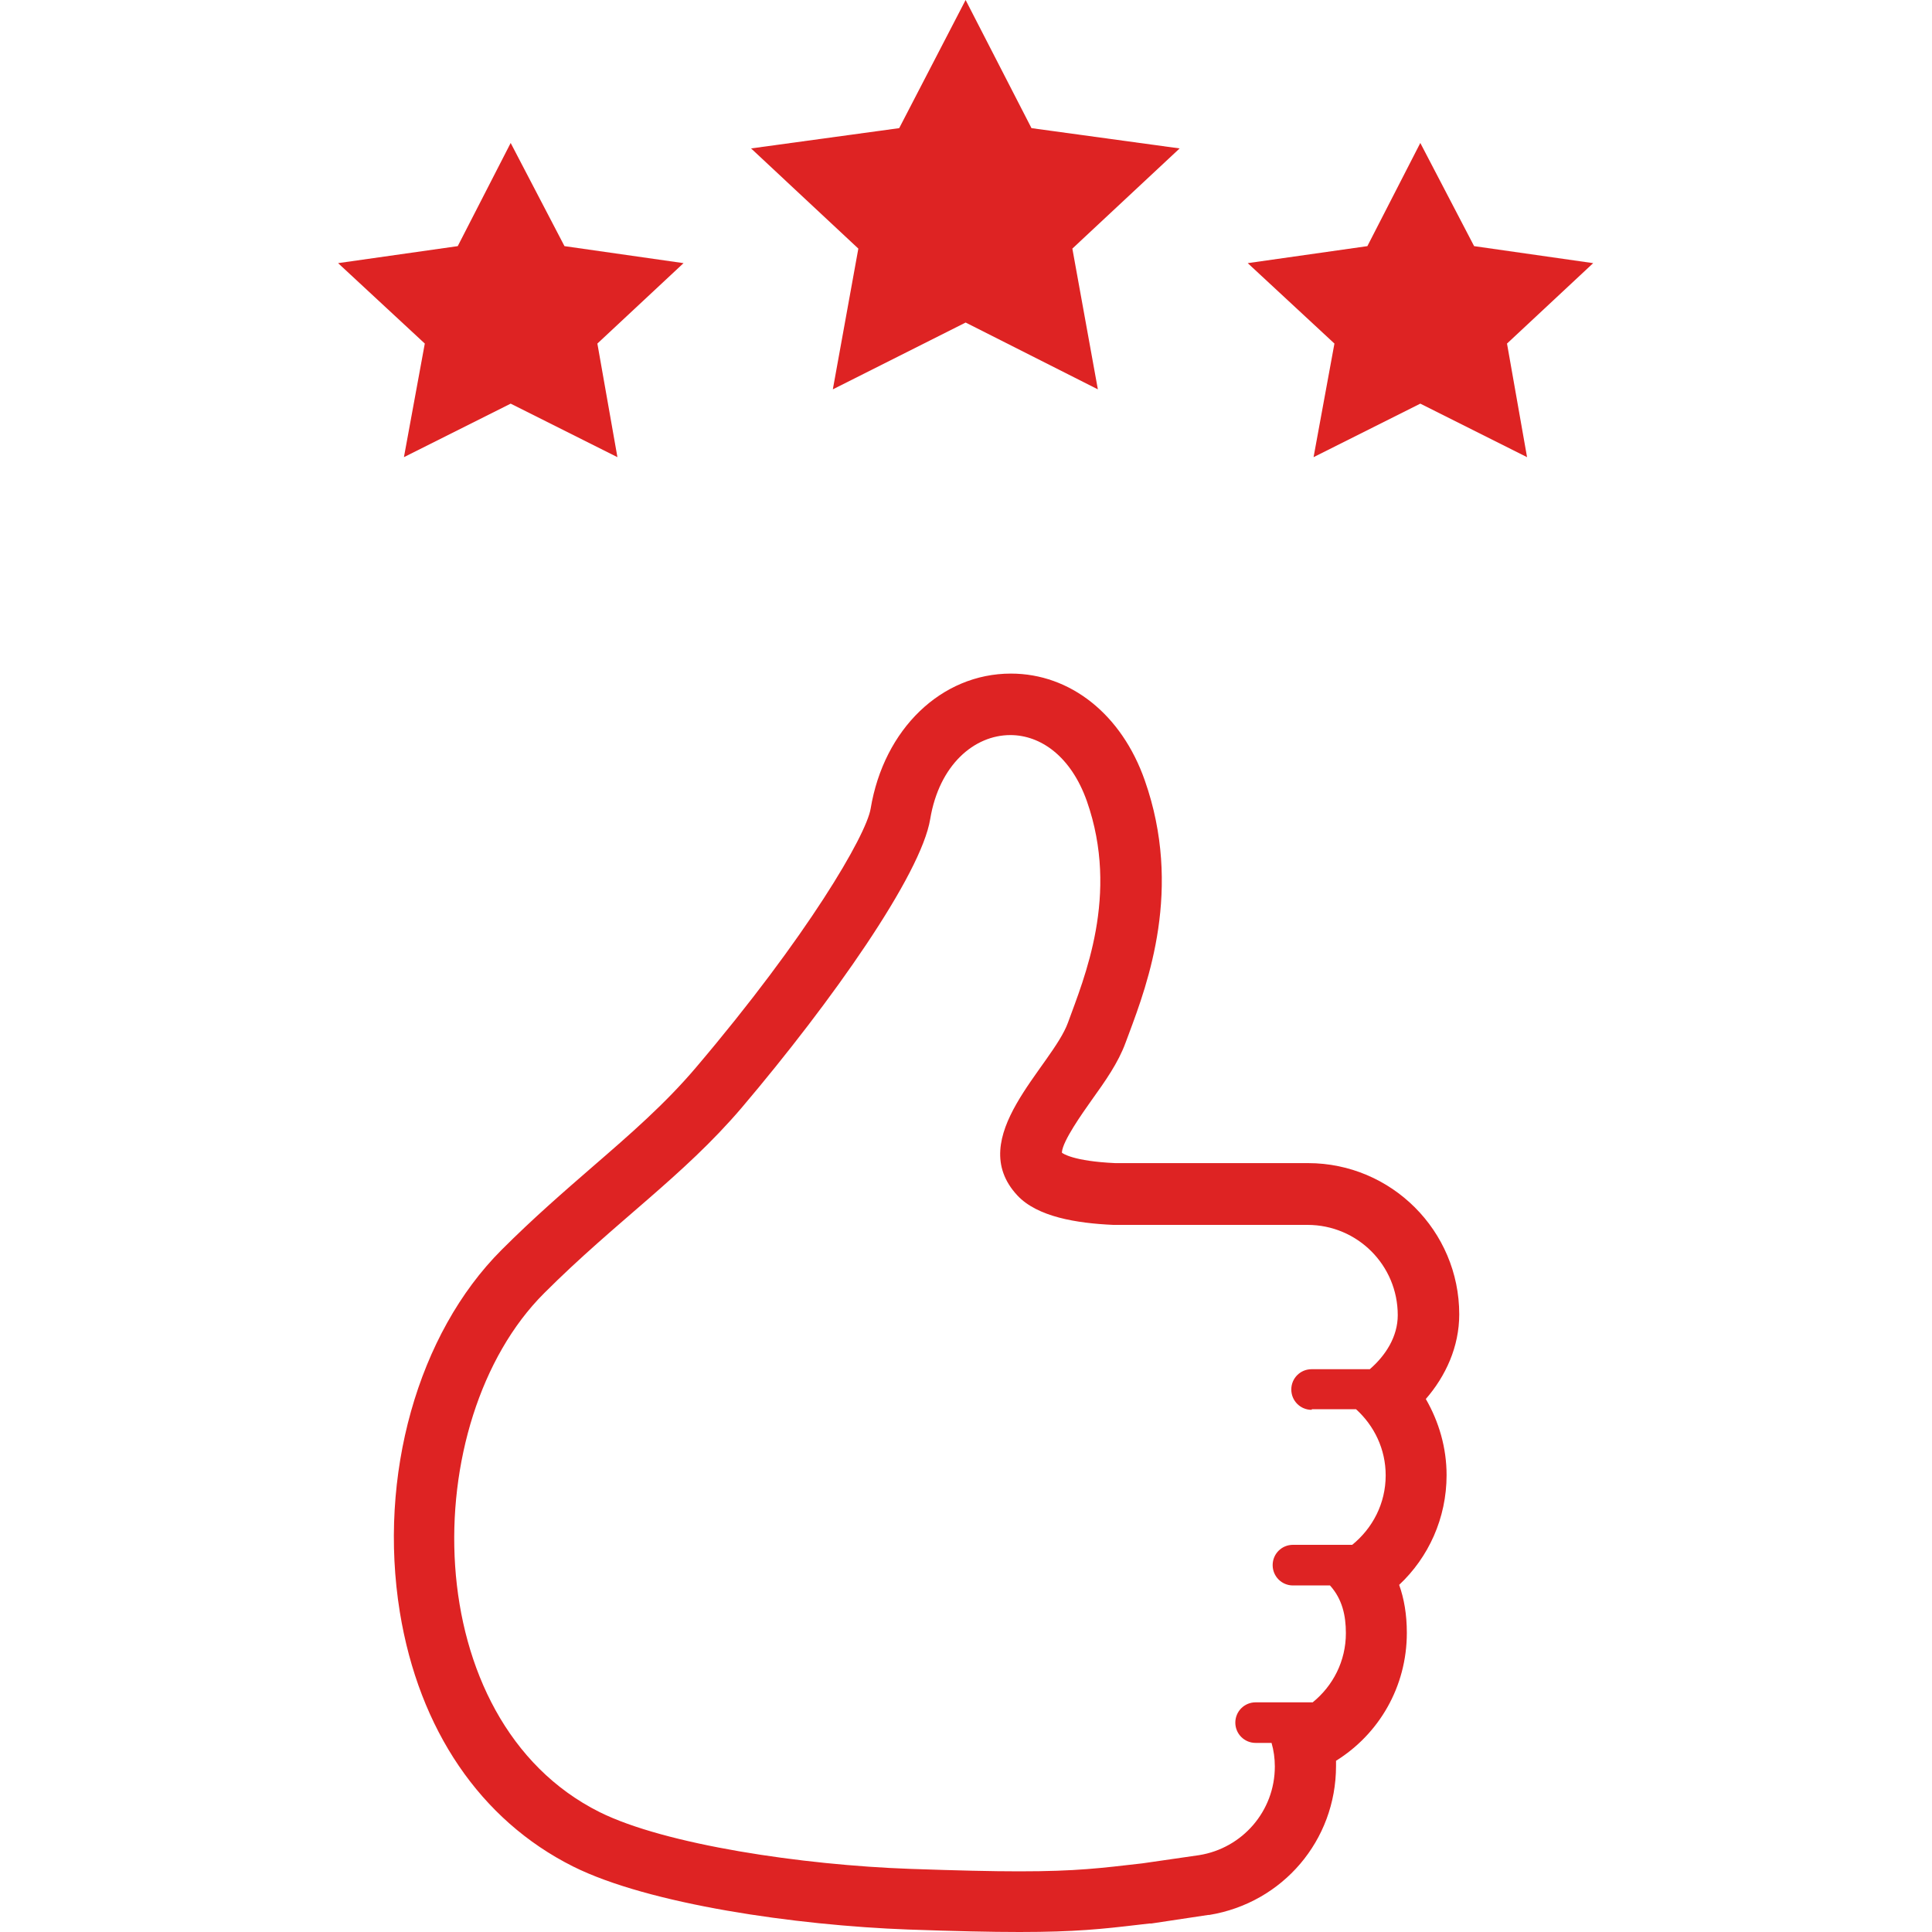
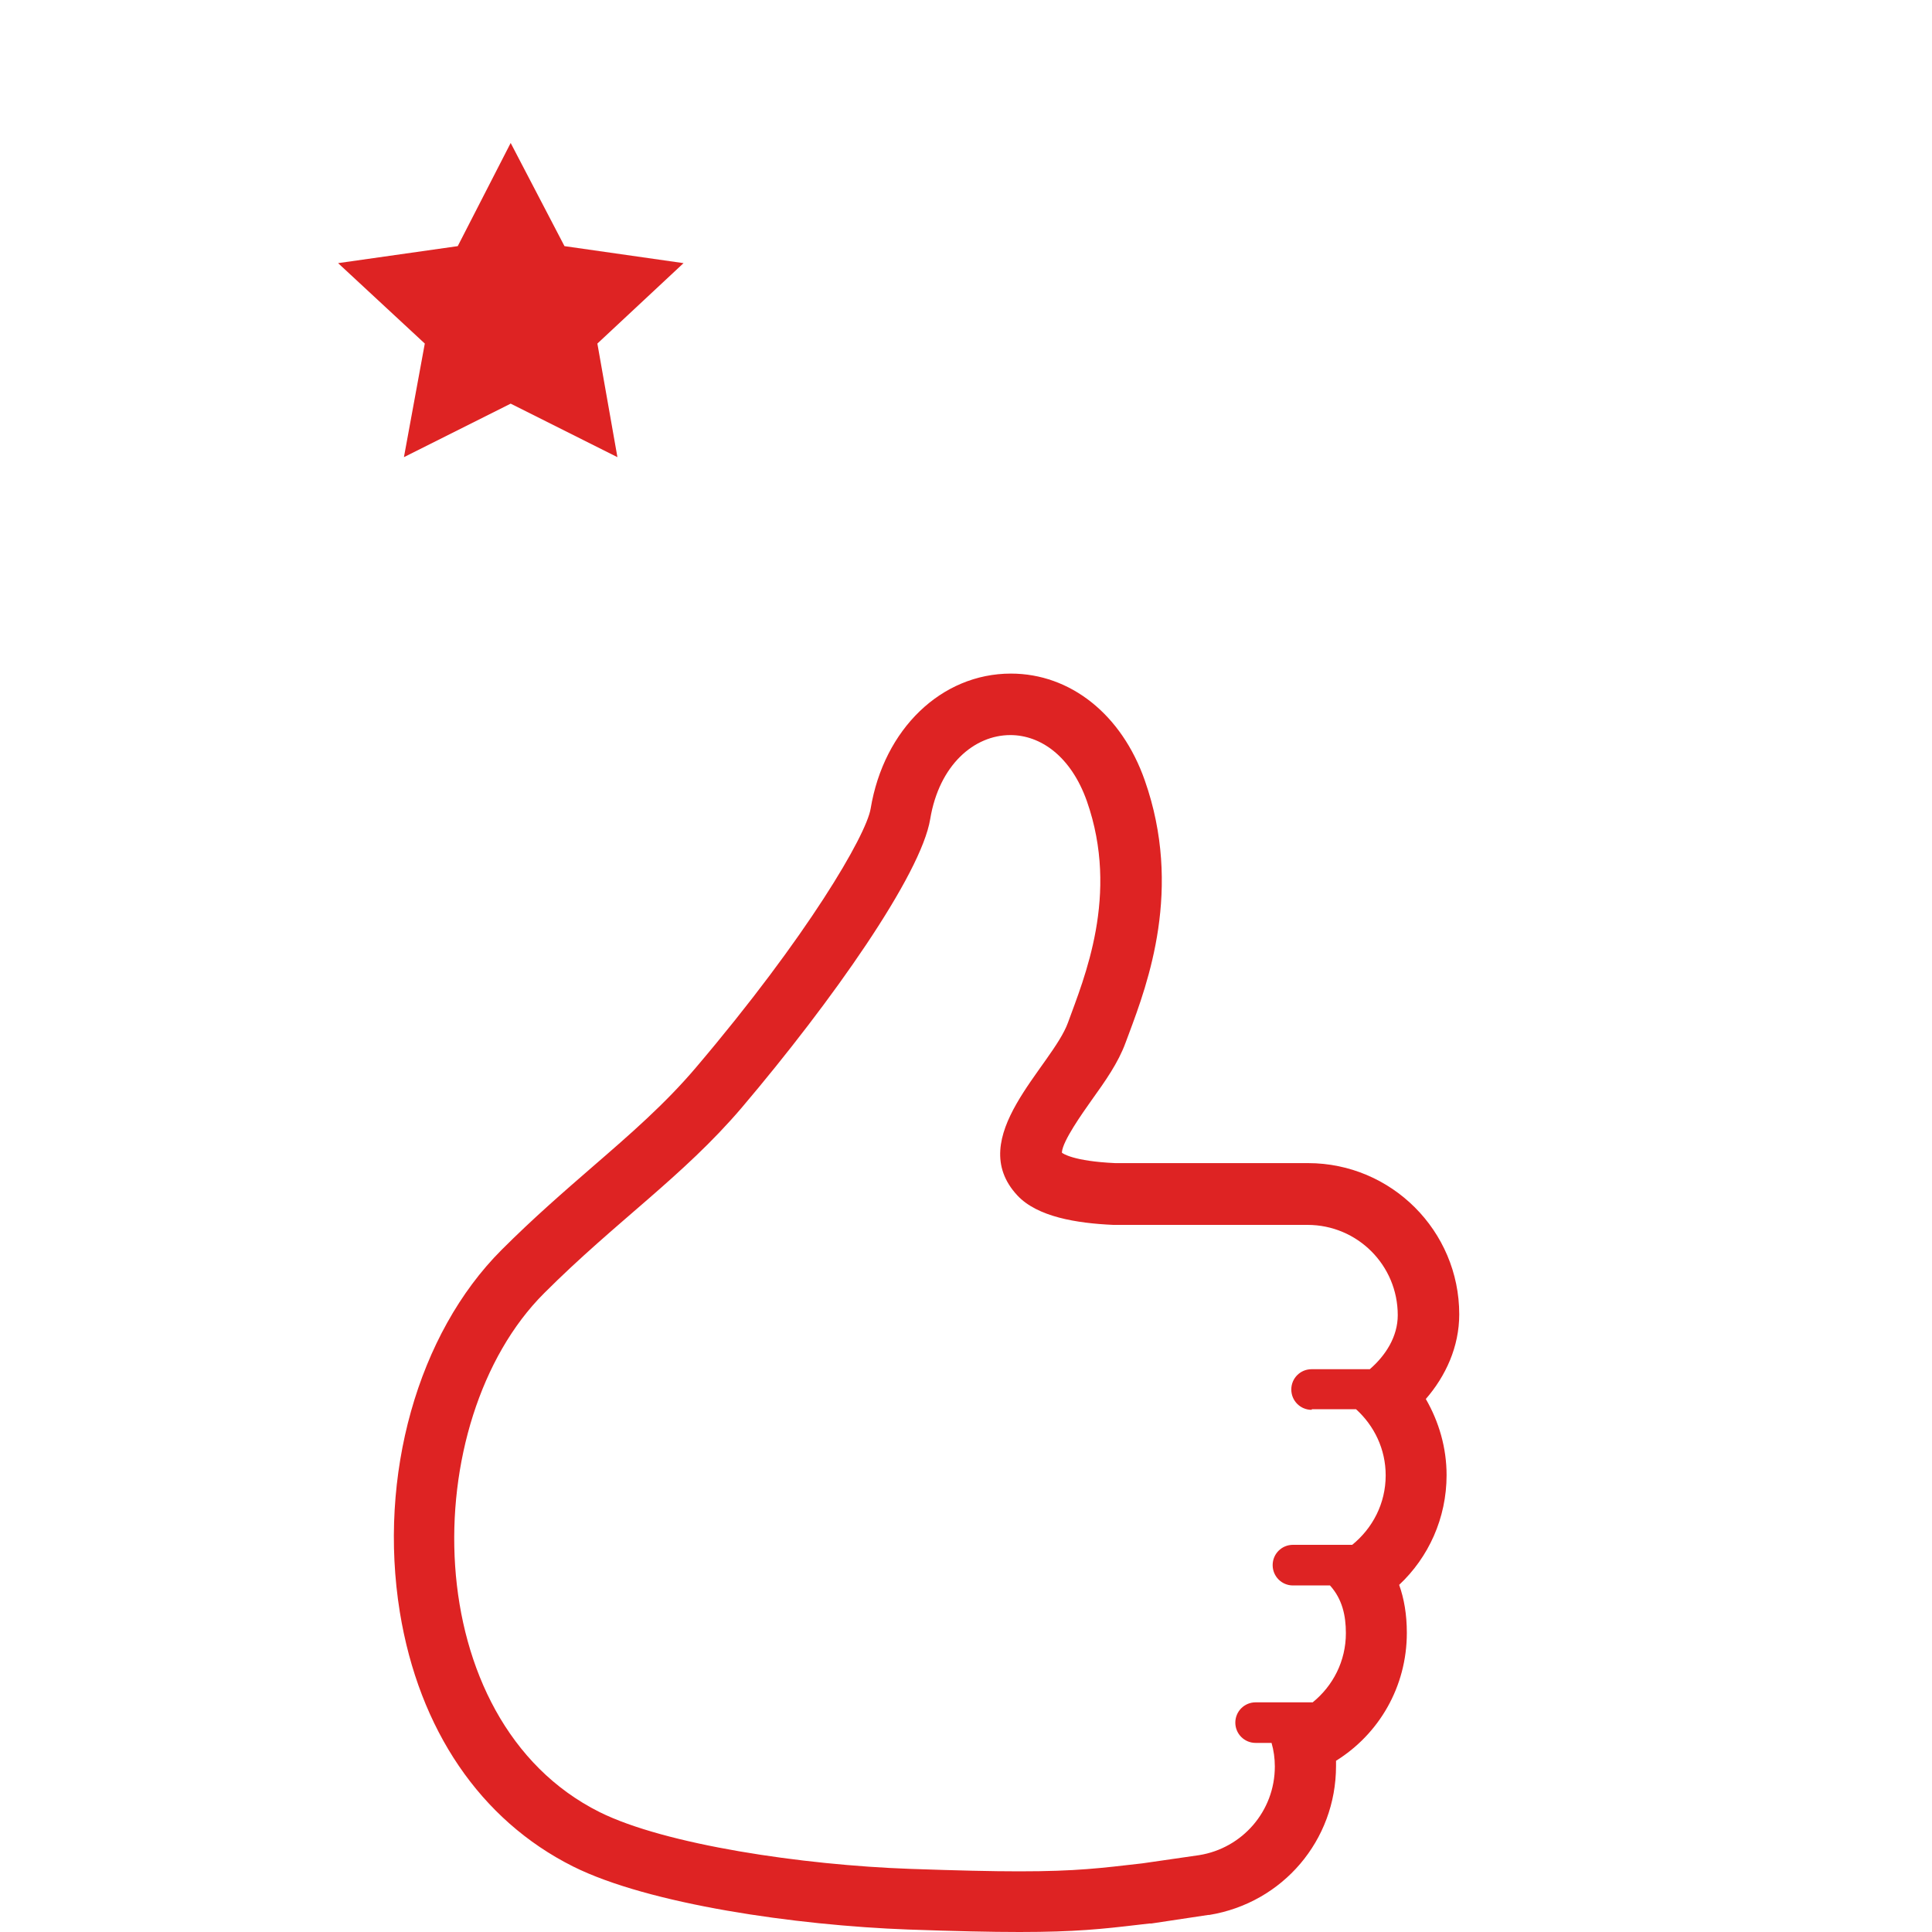
<svg xmlns="http://www.w3.org/2000/svg" width="40" height="40" viewBox="0 0 40 40" fill="none">
  <g id="icon_recommend">
    <g id="ã¬ã¤ã¤ã¼_1">
      <g id="Group">
        <path id="Vector" d="M29.518 28.967C29.933 28.49 30.212 27.882 30.212 27.212C30.212 25.485 28.808 24.081 27.081 24.081H23.088C22.213 24.041 21.997 23.877 21.986 23.865V23.854C22.003 23.621 22.406 23.053 22.599 22.78C22.883 22.383 23.15 22.008 23.304 21.587L23.372 21.405C23.764 20.355 24.491 18.4 23.701 16.156C23.224 14.793 22.162 13.946 20.929 13.946C19.492 13.946 18.299 15.094 18.026 16.741C17.935 17.292 16.719 19.383 14.407 22.104C13.765 22.86 13.044 23.485 12.277 24.149C11.675 24.672 11.05 25.212 10.385 25.877C8.647 27.615 7.823 30.558 8.278 33.376C8.675 35.813 9.948 37.682 11.862 38.642C13.43 39.426 16.481 39.863 18.804 39.949C19.776 39.983 20.509 40 21.111 40C22.258 40 22.832 39.937 23.554 39.852L23.798 39.824H23.838L25.014 39.647H25.036C26.559 39.397 27.661 38.102 27.661 36.563V36.455C28.547 35.904 29.127 34.926 29.127 33.807C29.127 33.427 29.07 33.097 28.968 32.813C29.575 32.245 29.95 31.433 29.95 30.541C29.95 29.973 29.791 29.433 29.518 28.961V28.967ZM27.161 29.177H28.076C28.451 29.518 28.689 30.001 28.689 30.546C28.689 31.131 28.416 31.643 27.996 31.984H26.769C26.536 31.984 26.349 32.171 26.349 32.404C26.349 32.637 26.536 32.825 26.769 32.825H27.536C27.791 33.108 27.865 33.449 27.865 33.813C27.865 34.392 27.598 34.904 27.178 35.245H25.996C25.764 35.245 25.576 35.432 25.576 35.665C25.576 35.898 25.764 36.085 25.996 36.085H26.326C26.371 36.239 26.394 36.404 26.394 36.574C26.394 37.5 25.718 38.267 24.826 38.409L23.65 38.579C22.798 38.676 22.298 38.744 21.099 38.744C20.537 38.744 19.821 38.727 18.838 38.693C16.617 38.614 13.771 38.193 12.413 37.517C8.618 35.62 8.618 29.416 11.266 26.774C12.76 25.28 14.14 24.36 15.356 22.934C17.231 20.724 19.071 18.105 19.259 16.957C19.446 15.832 20.173 15.219 20.918 15.219C21.543 15.219 22.173 15.656 22.503 16.588C23.184 18.531 22.44 20.264 22.111 21.173C21.781 22.082 19.946 23.553 21.065 24.752C21.48 25.195 22.292 25.326 23.048 25.36H27.07C28.104 25.36 28.939 26.195 28.939 27.229C28.939 27.672 28.689 28.064 28.36 28.348H27.155C26.922 28.348 26.735 28.535 26.735 28.768C26.735 29.001 26.922 29.189 27.155 29.189L27.161 29.177Z" fill="#DE2323" />
-         <path id="Vector_2" d="M19.998 6.675L17.243 8.061L17.771 5.147L15.55 3.073L18.617 2.653L19.992 0L21.356 2.653L24.423 3.073L22.202 5.147L22.73 8.061L19.987 6.675H19.998Z" fill="#DE2323" />
        <path id="Vector_3" d="M10.573 8.357L8.363 9.465L8.795 7.113L7 5.448L9.477 5.096L10.573 2.96L11.687 5.096L14.152 5.448L12.368 7.113L12.783 9.465L10.573 8.357Z" fill="#DE2323" />
-         <path id="Vector_4" d="M29.406 8.357L27.196 9.465L27.628 7.113L25.833 5.448L28.31 5.096L29.406 2.96L30.52 5.096L32.985 5.448L31.201 7.113L31.616 9.465L29.406 8.357Z" fill="#DE2323" />
      </g>
    </g>
  </g>
</svg>